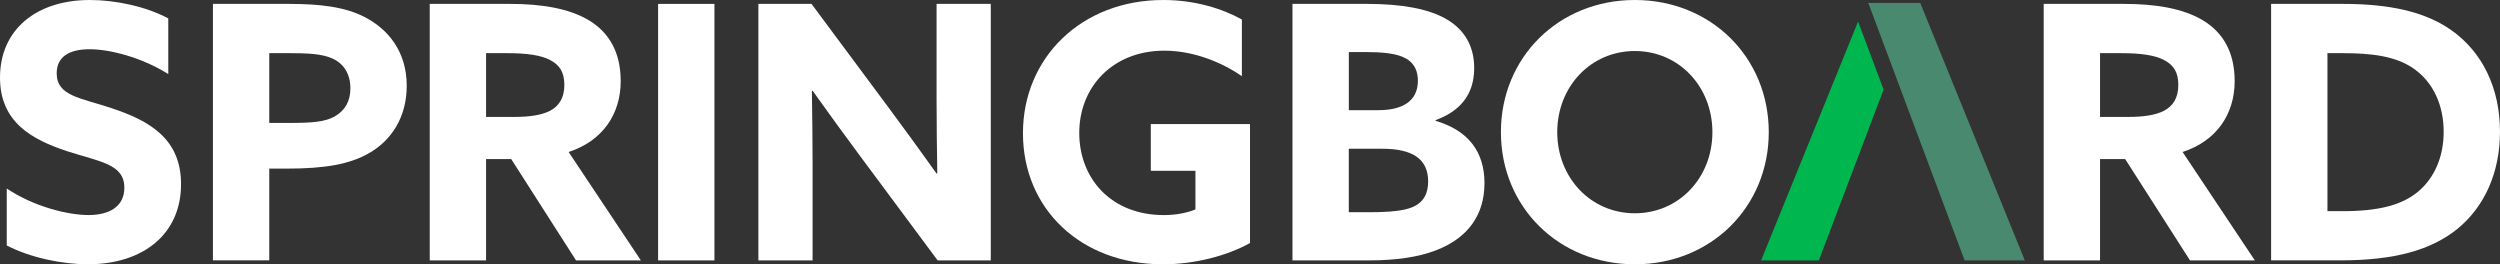
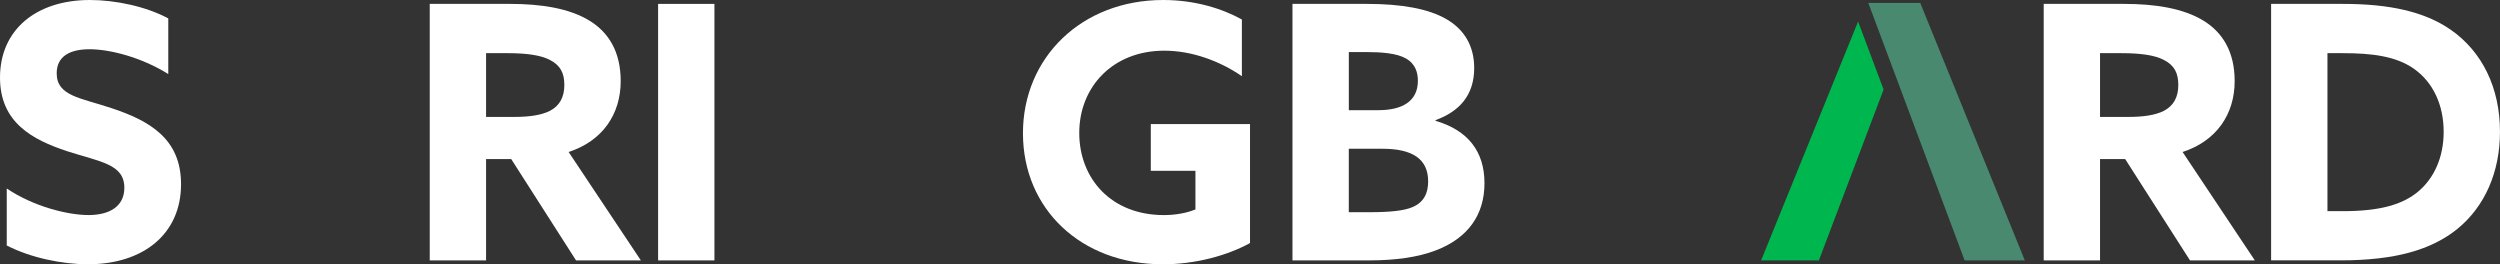
<svg xmlns="http://www.w3.org/2000/svg" id="Layer_2" viewBox="0 0 885.01 93.56">
  <rect x="0" y="0" width="885.01" height="93.56" fill="#333333" stroke="none" />
  <defs>
    <style>.cls-1{fill:#48896f;}.cls-1,.cls-2,.cls-3{stroke-width:0px;}.cls-2{fill:#fff;}.cls-3{fill:#00b74f;}</style>
  </defs>
  <g id="Layer_1-2">
    <path class="cls-2" d="M2.38,66.72c9.66,6.52,21.82,9.41,28.97,9.41s12.67-2.88,12.67-9.66c0-8.4-8.53-9.16-20.19-12.92C11.29,49.41,0,43.27,0,27.46,0,10.53,12.79,0,31.85,0c8.9,0,19.82,2.26,27.72,6.52v19.69c-9.66-6.02-20.82-8.78-27.84-8.78s-11.66,2.51-11.66,8.53c0,8.03,8.4,8.65,19.31,12.29,13.67,4.51,24.71,10.91,24.71,26.96,0,17.68-13.42,28.34-32.98,28.34-9.03,0-20.19-2.26-28.72-6.65v-20.19Z" />
-     <path class="cls-2" d="M75.39,1.38h26.96c10.79,0,19.82,1,26.96,4.77,7.9,4.14,14.67,11.91,14.67,24.2,0,11.16-5.39,19.19-13.04,23.7-7.02,4.14-16.05,5.64-29.35,5.64h-6.27v32.48h-19.94V1.38ZM102.6,43.52c7.9,0,12.42-.38,15.8-2.26,3.64-2.01,5.64-5.39,5.64-9.91,0-5.14-2.26-8.78-6.4-10.66-3.64-1.63-8.53-1.88-15.55-1.88h-6.77v24.71h7.27Z" />
    <path class="cls-2" d="M152.13,1.38h28.47c10.79,0,20.94,1.5,28.22,6.02,6.65,4.14,10.91,10.91,10.91,21.32,0,11.66-6.4,21.19-18.44,25.08l25.58,38.38h-22.95l-22.95-35.87h-8.9v35.87h-19.94V1.38ZM182.1,41.39c5.39,0,9.53-.63,12.54-2.13,3.39-1.76,5.14-4.77,5.14-9.16s-1.5-7.02-5.14-8.9c-3.14-1.63-8.03-2.38-14.92-2.38h-7.65v22.57h10.03Z" />
    <path class="cls-2" d="M232.97,1.38h19.94v90.8h-19.94V1.38Z" />
-     <path class="cls-2" d="M304.72,55.56c-5.89-7.9-11.41-15.55-17.06-23.45l-.25.12c.13,8.65.25,17.43.25,26.21v33.74h-19.19V1.38h18.81l27.21,36.62c5.89,7.9,11.41,15.55,17.06,23.45l.25-.13c-.13-8.65-.25-17.43-.25-26.21V1.38h19.19v90.8h-18.81l-27.21-36.62Z" />
    <path class="cls-2" d="M442.52,86.03c-8.15,4.52-19.56,7.53-30.85,7.53-29.1,0-49.54-19.69-49.54-46.4S382.82,0,411.79,0c11.16,0,20.82,3.01,27.84,6.9v20.07c-7.65-5.27-17.56-9.03-27.47-9.03-18.31,0-30.1,12.92-30.1,29.1s11.29,29.1,29.97,29.1c4.14,0,8.15-.75,11.16-2.01v-13.67h-15.8v-16.55h35.12v42.14Z" />
    <path class="cls-2" d="M457.54,1.38h26.46c12.29,0,21.45,1.75,27.59,5.14,7.02,3.89,10.28,10.03,10.28,17.56,0,9.78-5.39,15.43-13.67,18.44v.25c11.54,3.39,17.31,10.91,17.31,22.07s-5.77,19.44-17.31,23.83c-6.27,2.38-14.05,3.51-23.7,3.51h-26.96V1.38ZM488.02,39c8.15,0,13.92-3.01,13.92-10.41,0-2.88-.88-6.02-4.26-7.9-3.26-1.88-8.78-2.26-14.05-2.26h-6.14v20.57h10.53ZM484.88,75.12c7.15,0,12.04-.5,15.05-1.76,4.26-1.76,5.64-5.14,5.64-9.16,0-7.9-5.52-11.54-16.18-11.54h-11.91v22.45h7.4Z" />
-     <path class="cls-2" d="M531.33,46.78c0-26.46,20.44-46.78,47.41-46.78s47.41,20.32,47.41,46.78-20.44,46.78-47.41,46.78-47.41-20.32-47.41-46.78ZM606.2,46.78c0-16.05-11.79-28.72-27.46-28.72s-27.47,12.67-27.47,28.72,11.79,28.72,27.47,28.72,27.46-12.67,27.46-28.72Z" />
    <path class="cls-2" d="M723.48,1.38h28.47c10.79,0,20.94,1.5,28.22,6.02,6.65,4.14,10.91,10.91,10.91,21.32,0,11.66-6.4,21.19-18.44,25.08l25.58,38.38h-22.95l-22.95-35.87h-8.9v35.87h-19.94V1.38ZM753.45,41.39c5.39,0,9.53-.63,12.54-2.13,3.39-1.76,5.14-4.77,5.14-9.16s-1.5-7.02-5.14-8.9c-3.13-1.63-8.03-2.38-14.92-2.38h-7.65v22.57h10.03Z" />
    <path class="cls-2" d="M803.99,1.38h25.46c16.18,0,28.72,2.63,38.12,9.15,11.16,7.78,17.43,20.57,17.43,36.12,0,14.3-5.39,26.46-15.05,34.36-9.28,7.53-22.32,11.16-41.39,11.16h-24.58V1.38ZM829.45,74.75c12.92,0,21.19-2.26,26.84-7.15,5.39-4.64,8.78-11.91,8.78-20.94,0-9.53-3.76-17.56-10.54-22.32-6.4-4.51-15.05-5.52-25.21-5.52h-5.39v55.93h5.52Z" />
    <polygon class="cls-1" points="695.48 92.18 716.8 92.18 679.77 1.03 661.38 1.03 695.48 92.18" />
    <polygon class="cls-3" points="657.77 7.63 623.44 92.18 643.89 92.18 666.8 31.69 657.77 7.63" />
  </g>
</svg>